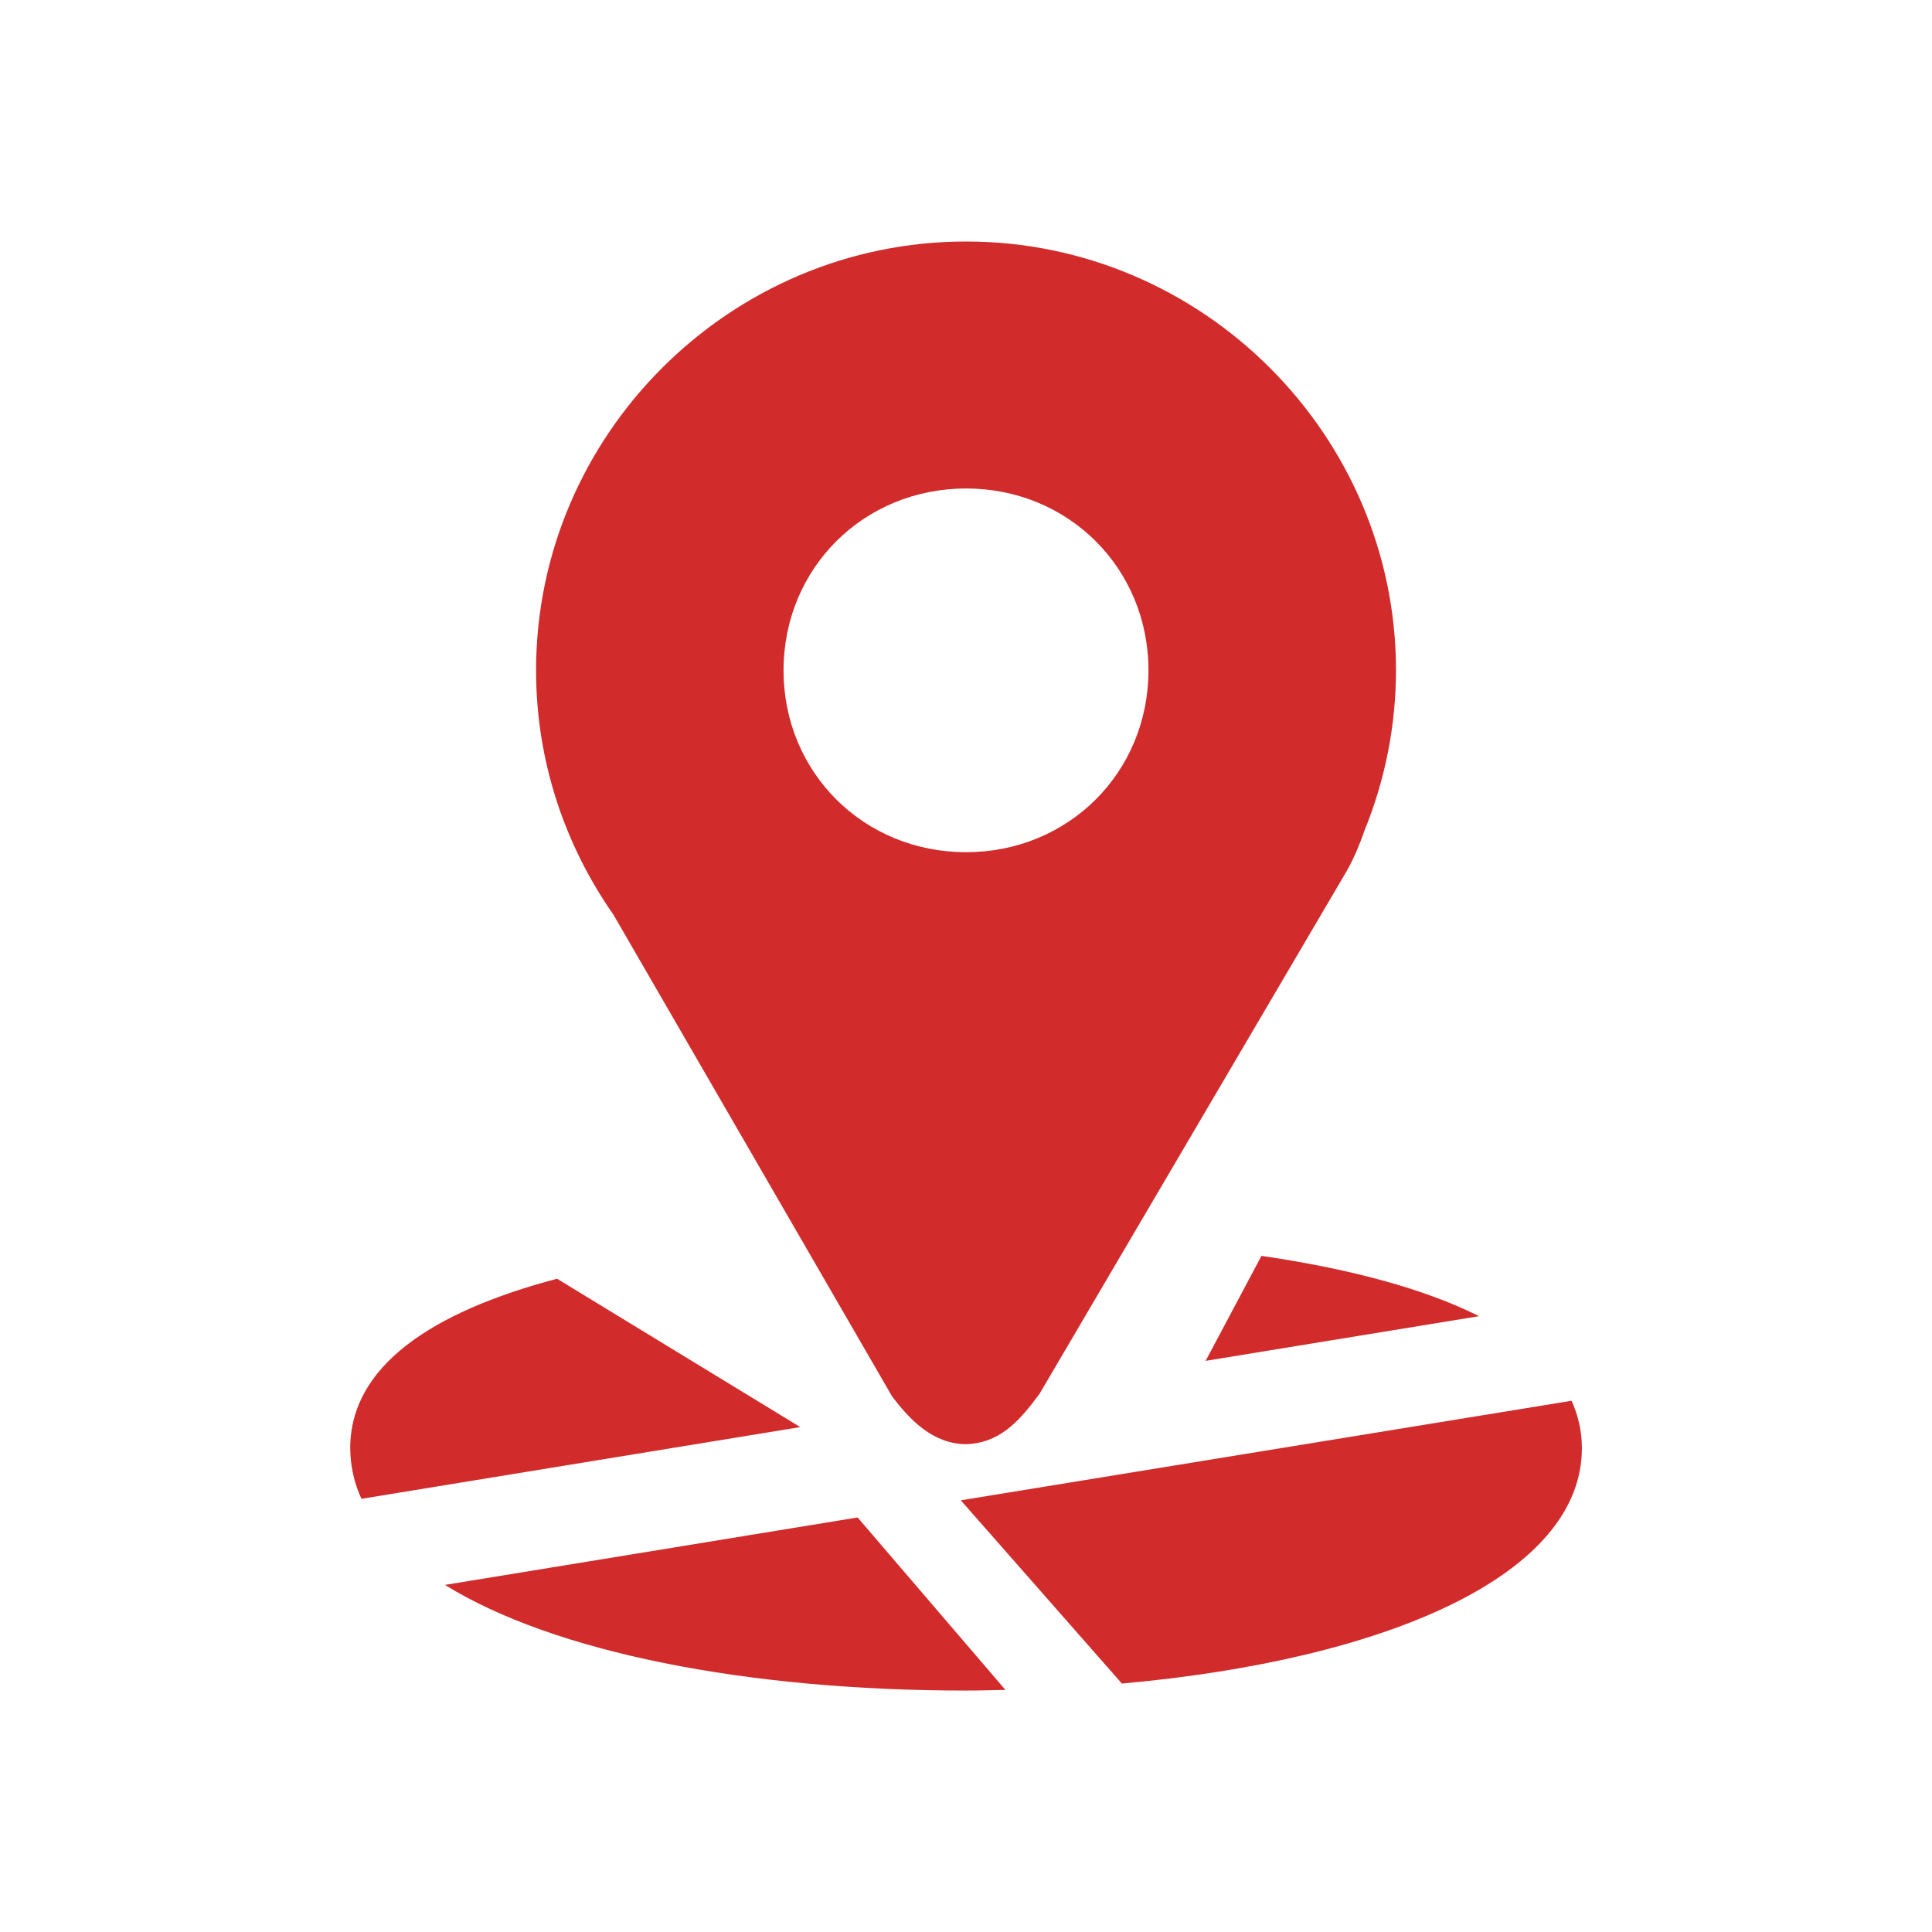
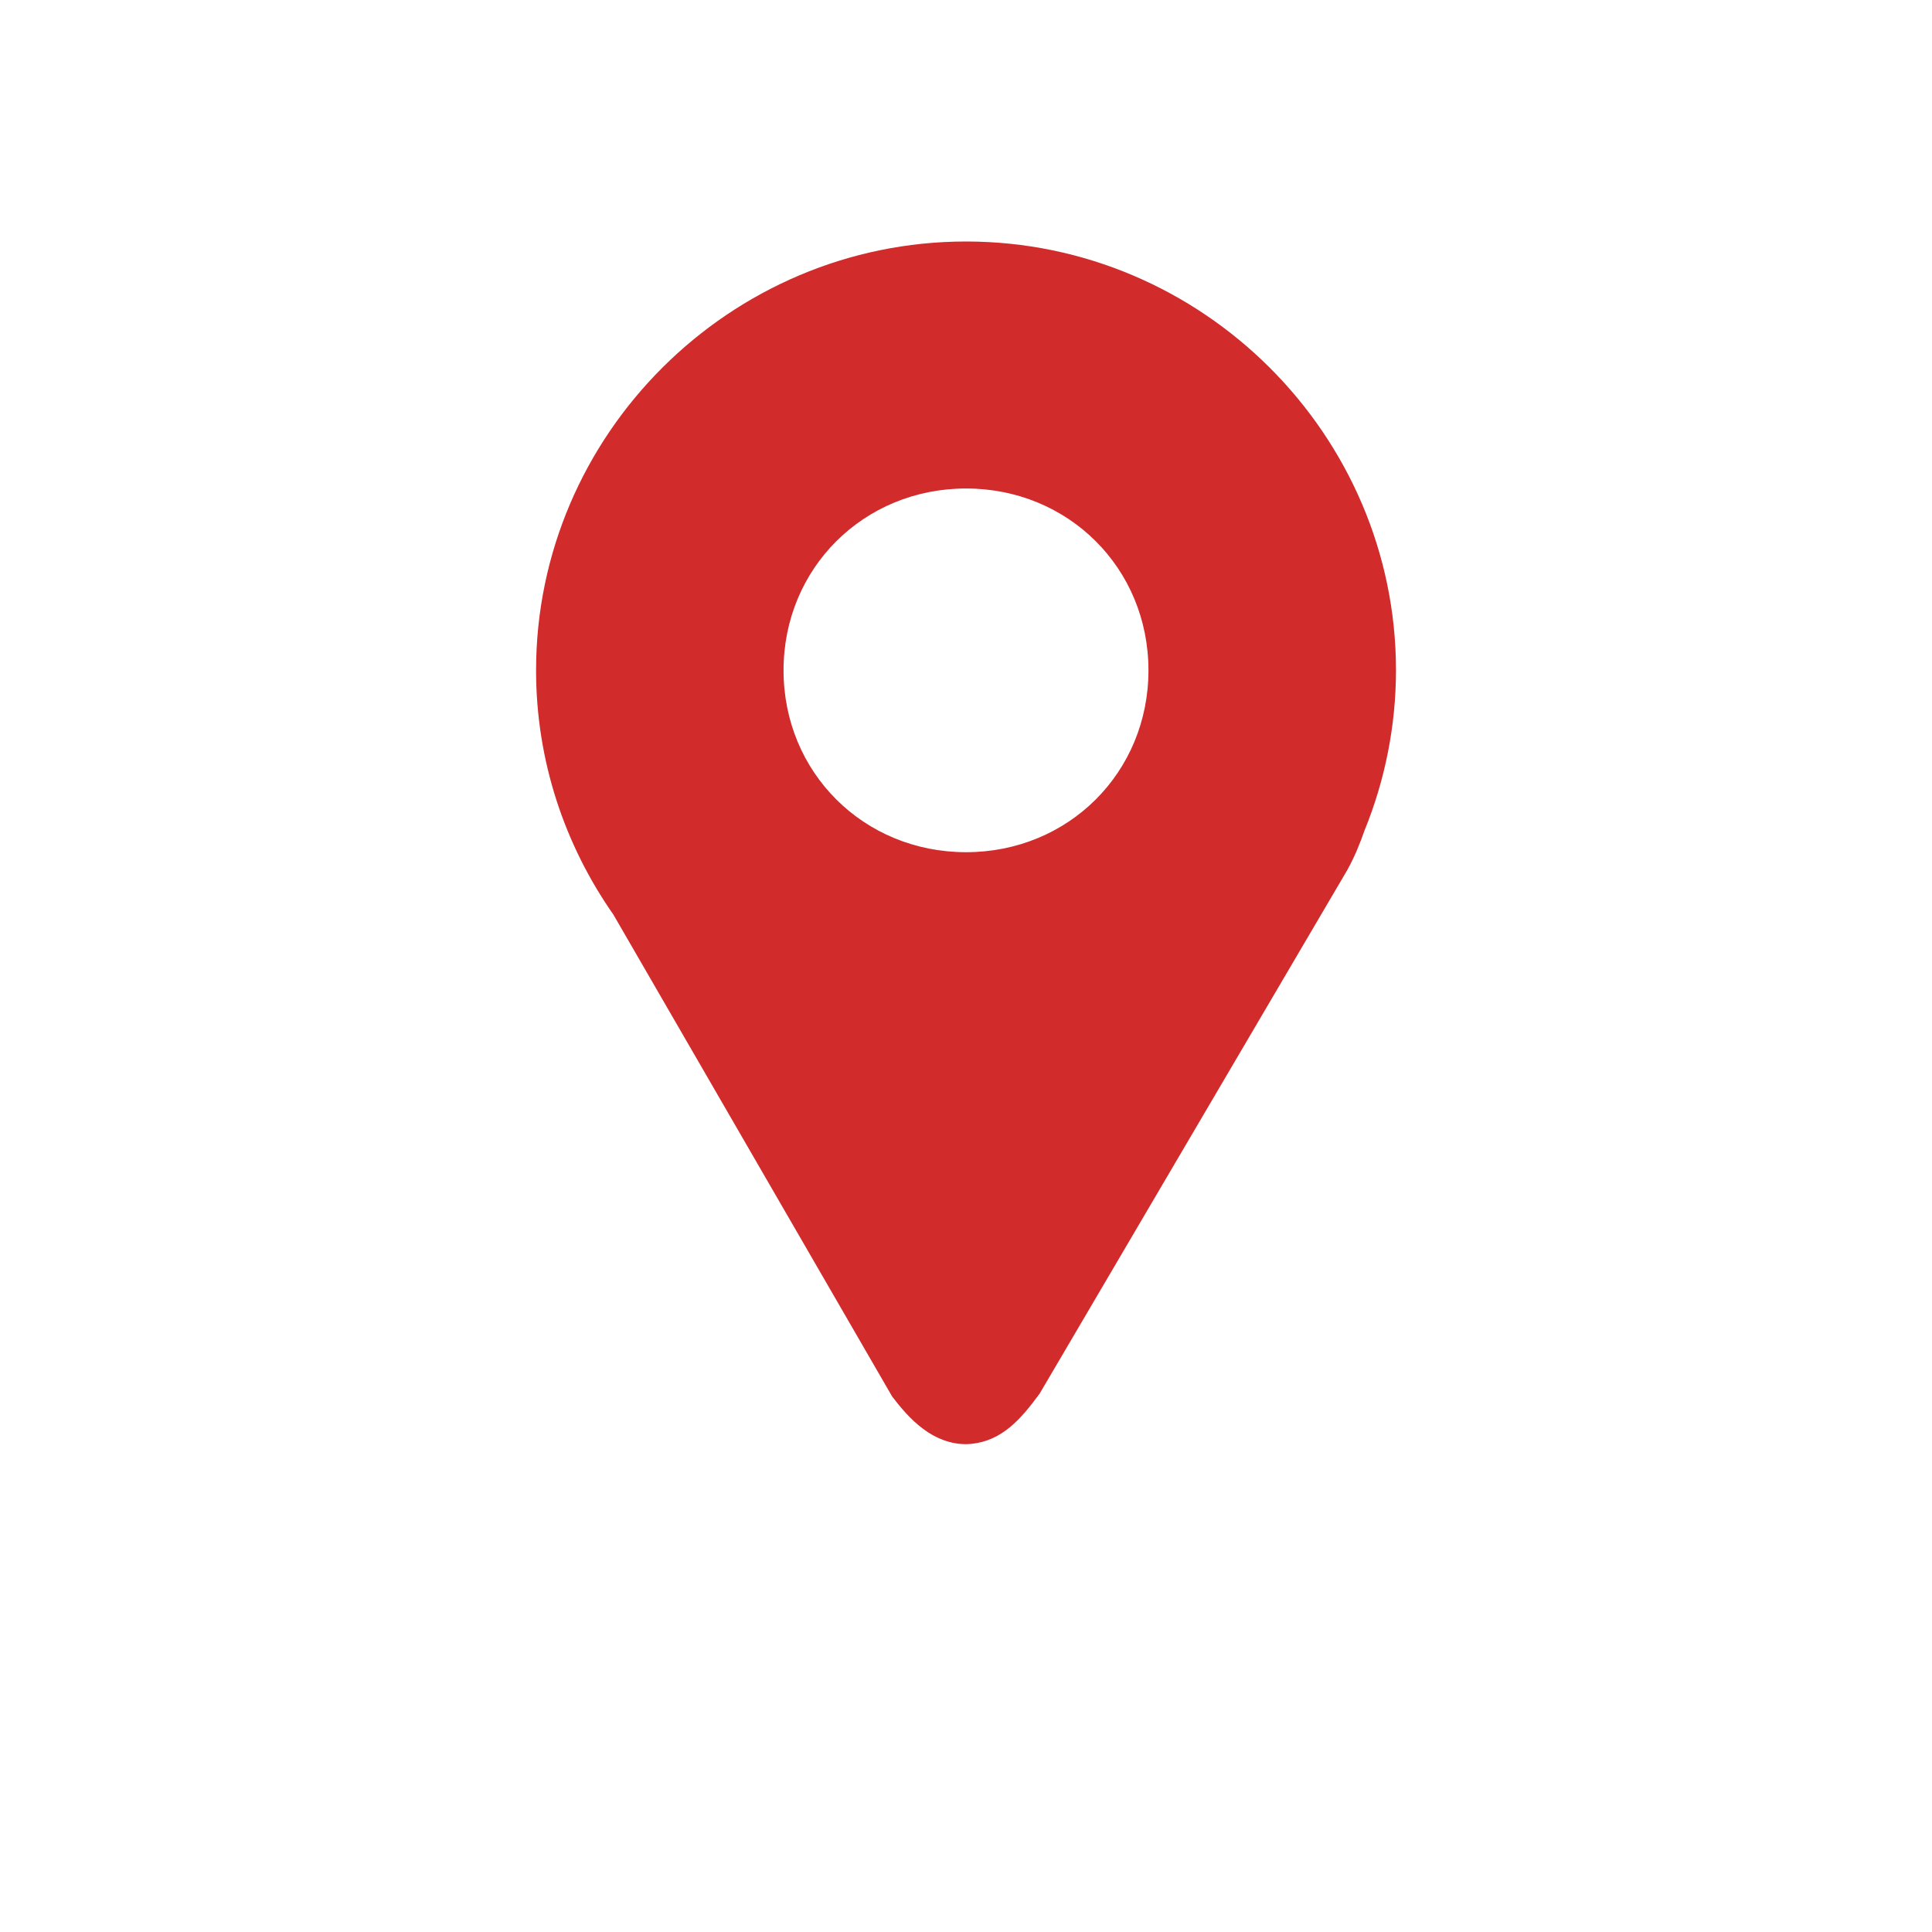
<svg xmlns="http://www.w3.org/2000/svg" width="32" height="32" viewBox="0 0 32 32" fill="none">
  <g clip-path="url(#clip0_9065_14673)">
-     <path d="M20.894 20.801L19.969 22.54L24.497 21.8C23.584 21.341 22.346 21.014 20.894 20.801ZM9.227 21.18C7.13 21.733 5.801 22.64 5.801 23.986C5.802 24.276 5.865 24.562 5.987 24.825L13.255 23.637L9.227 21.18ZM26.03 23.201L15.914 24.85L18.582 27.885C22.963 27.492 26.201 26.093 26.201 23.986C26.201 23.705 26.14 23.444 26.03 23.201ZM14.205 25.134L7.37 26.251C9.177 27.37 12.366 28.001 16.001 28.001C16.221 28.001 16.436 27.994 16.653 27.99L14.205 25.134Z" fill="#D22B2B" />
    <path d="M16.001 4C12.089 4 8.879 7.2 8.879 11.103C8.879 12.604 9.356 14.001 10.161 15.151L14.777 23.131L14.797 23.156C14.979 23.394 15.157 23.582 15.366 23.72C15.574 23.858 15.834 23.941 16.088 23.915C16.596 23.864 16.908 23.505 17.203 23.105L17.219 23.084L22.315 14.411L22.318 14.405C22.438 14.189 22.526 13.969 22.601 13.755C22.944 12.913 23.121 12.012 23.122 11.103C23.122 7.2 19.913 4 16.001 4ZM16.001 8.091C17.698 8.091 19.022 9.413 19.022 11.103C19.022 12.793 17.698 14.115 16.001 14.115C14.303 14.115 12.978 12.793 12.978 11.103C12.978 9.413 14.304 8.091 16.001 8.091Z" fill="#D22B2B" />
  </g>
  <defs>
    <clipPath id="clip0_9065_14673">
      <rect width="24" height="24" fill="white" transform="translate(4 4)" />
    </clipPath>
  </defs>
</svg>